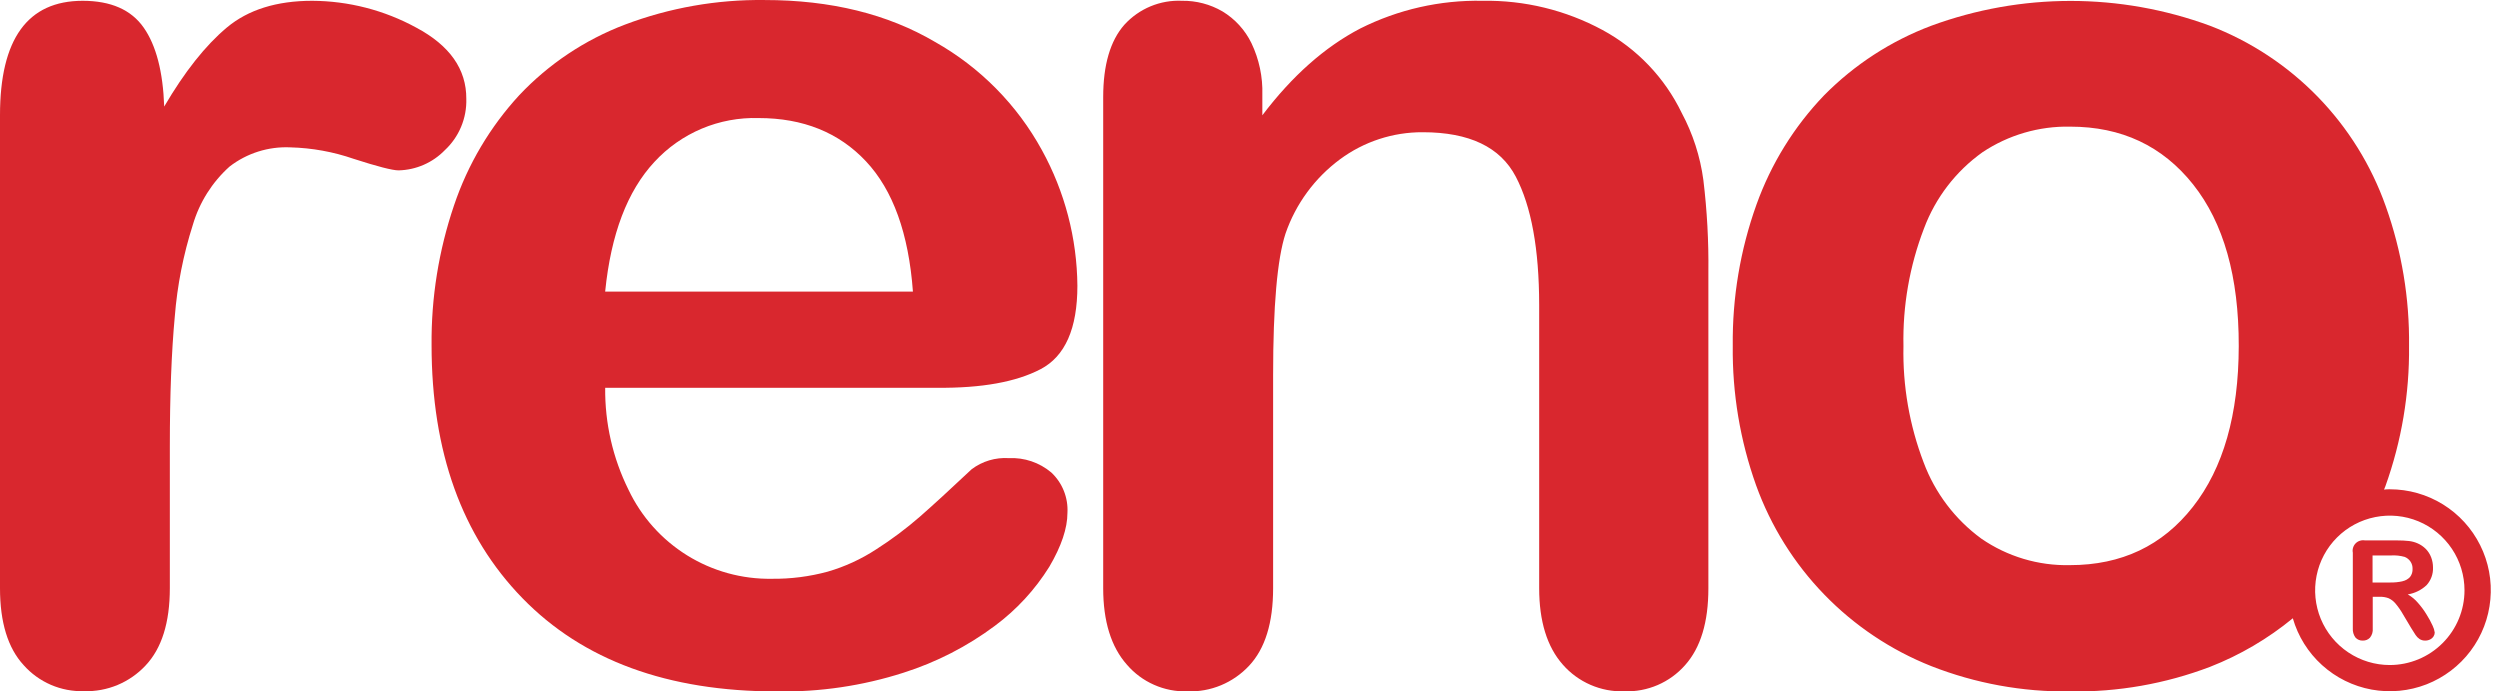
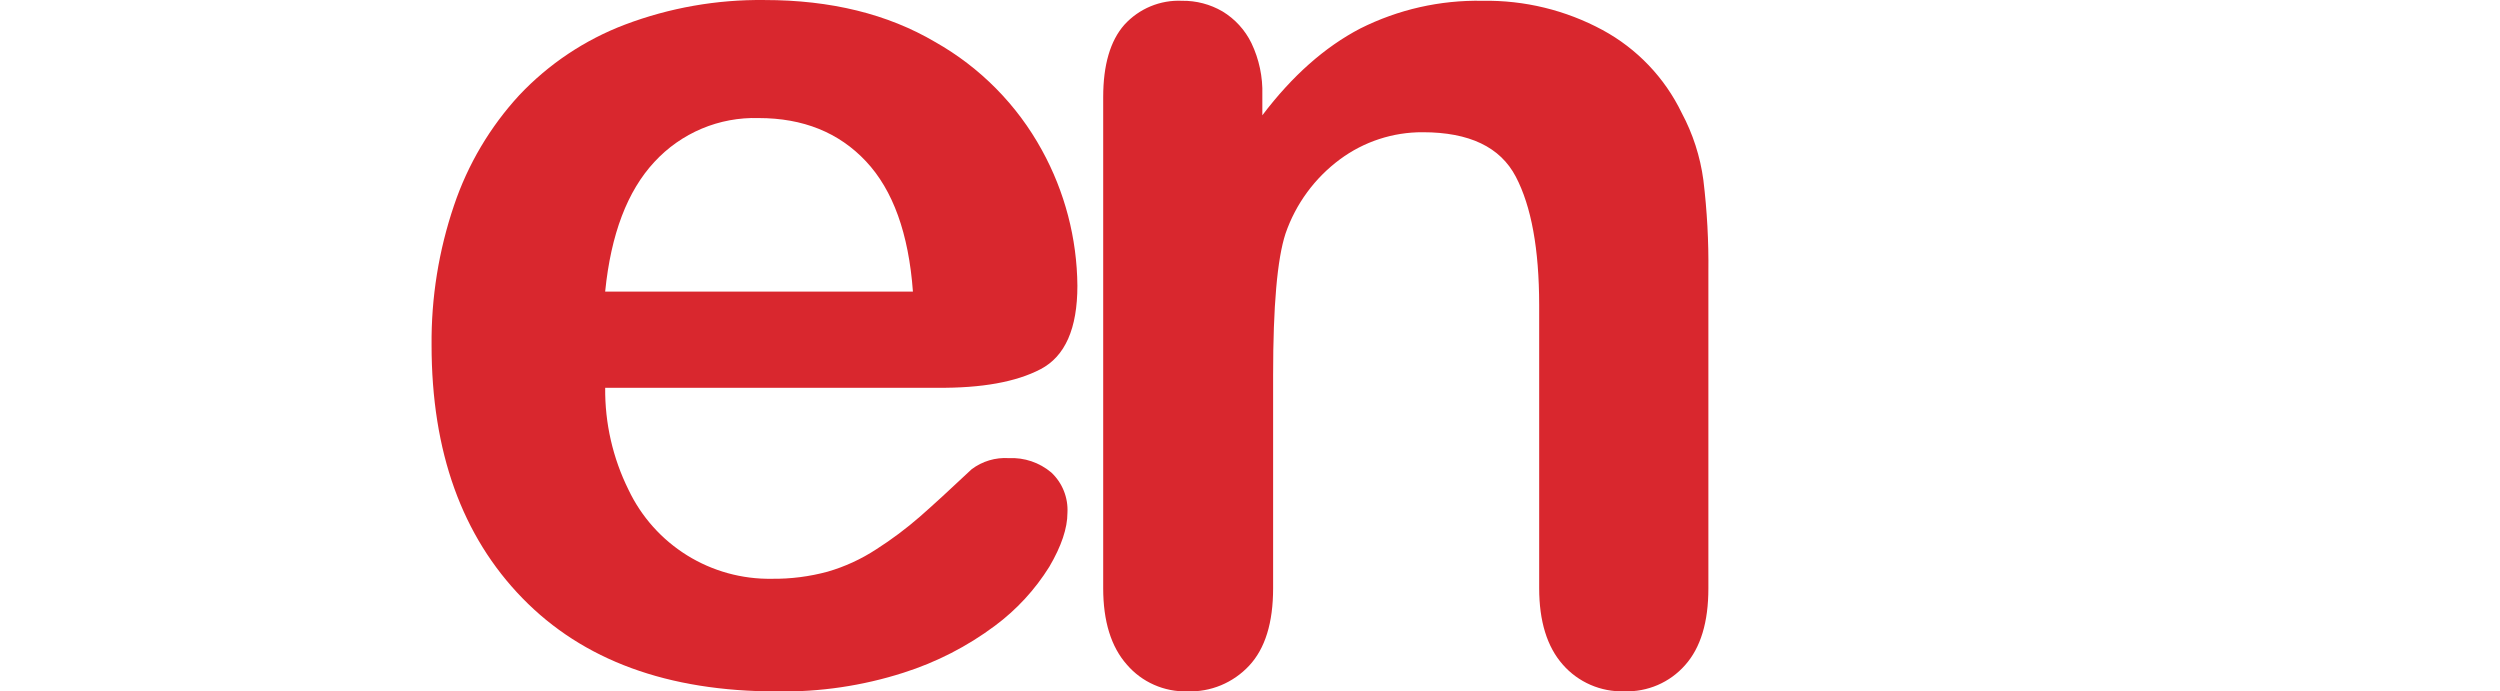
<svg xmlns="http://www.w3.org/2000/svg" fill="none" height="26" viewBox="0 0 94 26" width="94">
  <path d="M35.245 14.581H22.755C22.741 15.911 23.042 17.225 23.632 18.416C24.115 19.433 24.88 20.288 25.836 20.882C26.792 21.475 27.898 21.781 29.023 21.762C29.73 21.77 30.435 21.68 31.118 21.495C31.768 21.307 32.386 21.022 32.952 20.651C33.528 20.283 34.076 19.873 34.591 19.424C35.09 18.987 35.736 18.394 36.532 17.645C36.934 17.341 37.432 17.193 37.935 17.226C38.514 17.198 39.082 17.39 39.526 17.763C39.733 17.956 39.895 18.192 40 18.455C40.105 18.717 40.152 19 40.136 19.282C40.136 19.86 39.909 20.535 39.456 21.307C38.919 22.17 38.225 22.924 37.41 23.529C36.37 24.305 35.208 24.901 33.972 25.294C32.434 25.787 30.826 26.024 29.211 25.998C25.108 25.998 21.918 24.829 19.643 22.491C17.367 20.152 16.228 16.982 16.227 12.98C16.211 11.194 16.496 9.418 17.07 7.727C17.588 6.186 18.425 4.772 19.527 3.576C20.634 2.403 21.993 1.496 23.502 0.924C25.176 0.292 26.954 -0.021 28.743 0.001C31.237 0.001 33.377 0.527 35.163 1.58C36.854 2.534 38.244 3.942 39.176 5.645C40.037 7.208 40.495 8.961 40.51 10.746C40.51 12.353 40.049 13.397 39.128 13.88C38.207 14.362 36.913 14.595 35.245 14.581ZM22.755 10.965H34.326C34.166 8.781 33.577 7.147 32.559 6.064C31.542 4.981 30.197 4.439 28.524 4.439C27.791 4.417 27.061 4.553 26.386 4.837C25.71 5.122 25.103 5.548 24.606 6.088C23.589 7.181 22.972 8.803 22.755 10.955V10.965Z" fill="#D9272E" />
-   <path d="M91.238 23.105C91.143 22.948 91.034 22.801 90.912 22.664C90.805 22.538 90.676 22.431 90.532 22.35C90.797 22.307 91.044 22.186 91.24 22.001C91.404 21.82 91.491 21.582 91.481 21.338C91.481 21.208 91.458 21.078 91.412 20.957C91.367 20.838 91.298 20.73 91.209 20.639C91.12 20.55 91.016 20.479 90.9 20.429C90.798 20.384 90.689 20.355 90.577 20.342C90.434 20.326 90.29 20.319 90.146 20.32H88.926C88.863 20.308 88.798 20.312 88.736 20.331C88.675 20.349 88.619 20.383 88.574 20.428C88.528 20.474 88.495 20.53 88.476 20.591C88.457 20.653 88.453 20.718 88.466 20.781V23.628C88.458 23.75 88.493 23.871 88.564 23.97C88.599 24.009 88.642 24.04 88.69 24.06C88.738 24.08 88.79 24.089 88.842 24.086C88.892 24.088 88.942 24.079 88.989 24.06C89.035 24.041 89.077 24.012 89.112 23.975C89.19 23.877 89.227 23.753 89.215 23.628V22.439H89.478C89.591 22.436 89.703 22.454 89.808 22.492C89.909 22.538 89.998 22.605 90.069 22.69C90.178 22.82 90.275 22.959 90.358 23.107L90.657 23.609C90.729 23.727 90.785 23.816 90.826 23.876C90.865 23.935 90.915 23.986 90.973 24.026C91.036 24.067 91.11 24.088 91.185 24.086C91.25 24.087 91.315 24.073 91.373 24.043C91.425 24.017 91.469 23.978 91.501 23.929C91.529 23.886 91.545 23.836 91.546 23.785C91.534 23.695 91.507 23.608 91.467 23.527C91.401 23.381 91.324 23.24 91.238 23.105ZM90.334 21.856C90.185 21.889 90.033 21.904 89.881 21.902H89.208V20.885H89.9C90.075 20.874 90.25 20.893 90.418 20.94C90.506 20.976 90.582 21.037 90.635 21.116C90.688 21.196 90.715 21.29 90.712 21.386C90.719 21.498 90.685 21.609 90.616 21.697C90.54 21.777 90.442 21.832 90.334 21.854V21.856Z" fill="#D9272E" />
-   <path d="M89.857 18.397C89.785 18.397 89.712 18.397 89.64 18.409C89.657 18.363 89.676 18.322 89.693 18.276C90.298 16.588 90.599 14.807 90.58 13.014C90.602 11.221 90.305 9.439 89.703 7.751C89.157 6.21 88.284 4.806 87.143 3.634C86.002 2.463 84.621 1.553 83.095 0.968C79.713 -0.276 75.998 -0.276 72.616 0.968C71.102 1.537 69.729 2.428 68.592 3.578C67.461 4.755 66.592 6.159 66.042 7.696C65.433 9.397 65.132 11.193 65.152 12.999C65.131 14.788 65.428 16.566 66.03 18.25C66.584 19.784 67.457 21.184 68.593 22.355C69.728 23.527 71.099 24.444 72.616 25.046C74.277 25.697 76.048 26.02 77.832 25.998C79.629 26.026 81.415 25.712 83.095 25.074C84.223 24.633 85.274 24.016 86.21 23.247C86.405 23.925 86.786 24.535 87.309 25.008C87.832 25.482 88.477 25.8 89.171 25.928C89.865 26.055 90.581 25.987 91.238 25.731C91.895 25.474 92.468 25.04 92.892 24.476C93.316 23.912 93.575 23.241 93.638 22.538C93.703 21.835 93.57 21.129 93.254 20.498C92.939 19.866 92.454 19.335 91.854 18.964C91.254 18.593 90.562 18.397 89.857 18.397ZM82.451 19.06C81.307 20.519 79.767 21.249 77.832 21.249C76.644 21.276 75.477 20.927 74.499 20.253C73.511 19.531 72.757 18.535 72.329 17.389C71.796 15.993 71.538 14.508 71.57 13.014C71.538 11.504 71.8 10.003 72.341 8.593C72.772 7.439 73.537 6.441 74.539 5.726C75.515 5.075 76.667 4.738 77.84 4.762C79.768 4.762 81.308 5.485 82.459 6.932C83.609 8.378 84.182 10.405 84.177 13.014C84.173 15.587 83.597 17.602 82.451 19.06ZM89.857 25.005C89.302 25.005 88.758 24.84 88.297 24.531C87.835 24.223 87.475 23.784 87.262 23.271C87.05 22.758 86.994 22.193 87.103 21.648C87.211 21.103 87.478 20.603 87.871 20.21C88.264 19.817 88.764 19.55 89.309 19.442C89.854 19.333 90.418 19.389 90.932 19.601C91.445 19.814 91.883 20.174 92.192 20.636C92.501 21.098 92.665 21.641 92.665 22.196C92.665 22.941 92.369 23.655 91.842 24.181C91.316 24.708 90.602 25.004 89.857 25.005Z" fill="#D9272E" />
-   <path d="M15.648 1.037C14.45 0.383 13.108 0.037 11.742 0.03C10.4 0.03 9.329 0.366 8.527 1.037C7.725 1.709 6.94 2.699 6.174 4.007C6.129 2.698 5.872 1.708 5.402 1.037C4.933 0.367 4.169 0.031 3.11 0.03C1.037 0.03 0 1.465 0 4.335V22.114C0 23.4 0.296 24.364 0.887 25.007C1.171 25.327 1.521 25.58 1.914 25.75C2.306 25.919 2.731 26 3.158 25.988C3.59 26.001 4.02 25.922 4.419 25.756C4.818 25.589 5.177 25.34 5.472 25.024C6.081 24.381 6.386 23.41 6.386 22.112V16.779C6.386 14.86 6.448 13.235 6.572 11.902C6.665 10.73 6.893 9.573 7.251 8.453C7.499 7.609 7.976 6.851 8.63 6.264C9.284 5.758 10.097 5.502 10.923 5.541C11.732 5.562 12.533 5.708 13.297 5.972C14.194 6.261 14.757 6.406 14.985 6.406C15.643 6.391 16.27 6.118 16.728 5.644C16.991 5.399 17.2 5.099 17.338 4.767C17.477 4.434 17.544 4.076 17.533 3.716C17.539 2.602 16.911 1.709 15.648 1.037Z" fill="#D9272E" />
  <path d="M63.23 4.241C62.59 2.918 61.55 1.829 60.257 1.129C58.872 0.381 57.318 0.003 55.744 0.03C54.15 -0.002 52.572 0.356 51.147 1.071C49.813 1.766 48.585 2.854 47.464 4.335V3.564C47.484 2.893 47.343 2.227 47.054 1.621C46.813 1.127 46.435 0.712 45.964 0.428C45.503 0.16 44.978 0.022 44.445 0.03C44.04 0.011 43.635 0.082 43.26 0.238C42.885 0.394 42.549 0.631 42.276 0.931C41.745 1.533 41.48 2.441 41.48 3.656V22.114C41.48 23.361 41.777 24.32 42.37 24.99C42.65 25.316 42.998 25.575 43.391 25.748C43.783 25.922 44.209 26.007 44.638 25.995C45.073 26.011 45.506 25.933 45.907 25.767C46.309 25.6 46.67 25.349 46.967 25.031C47.568 24.388 47.869 23.418 47.869 22.119V14.113C47.869 11.51 48.024 9.732 48.336 8.781C48.721 7.664 49.436 6.691 50.385 5.989C51.286 5.323 52.378 4.966 53.498 4.972C55.246 4.972 56.412 5.529 56.995 6.645C57.579 7.76 57.871 9.367 57.873 11.466V22.112C57.873 23.359 58.169 24.318 58.76 24.988C59.047 25.317 59.404 25.577 59.805 25.751C60.206 25.925 60.64 26.008 61.077 25.993C61.506 26.008 61.933 25.927 62.327 25.758C62.721 25.588 63.073 25.334 63.357 25.012C63.944 24.356 64.236 23.392 64.235 22.119V10.234C64.249 9.078 64.186 7.921 64.047 6.773C63.929 5.886 63.652 5.029 63.23 4.241Z" fill="#D9272E" />
</svg>